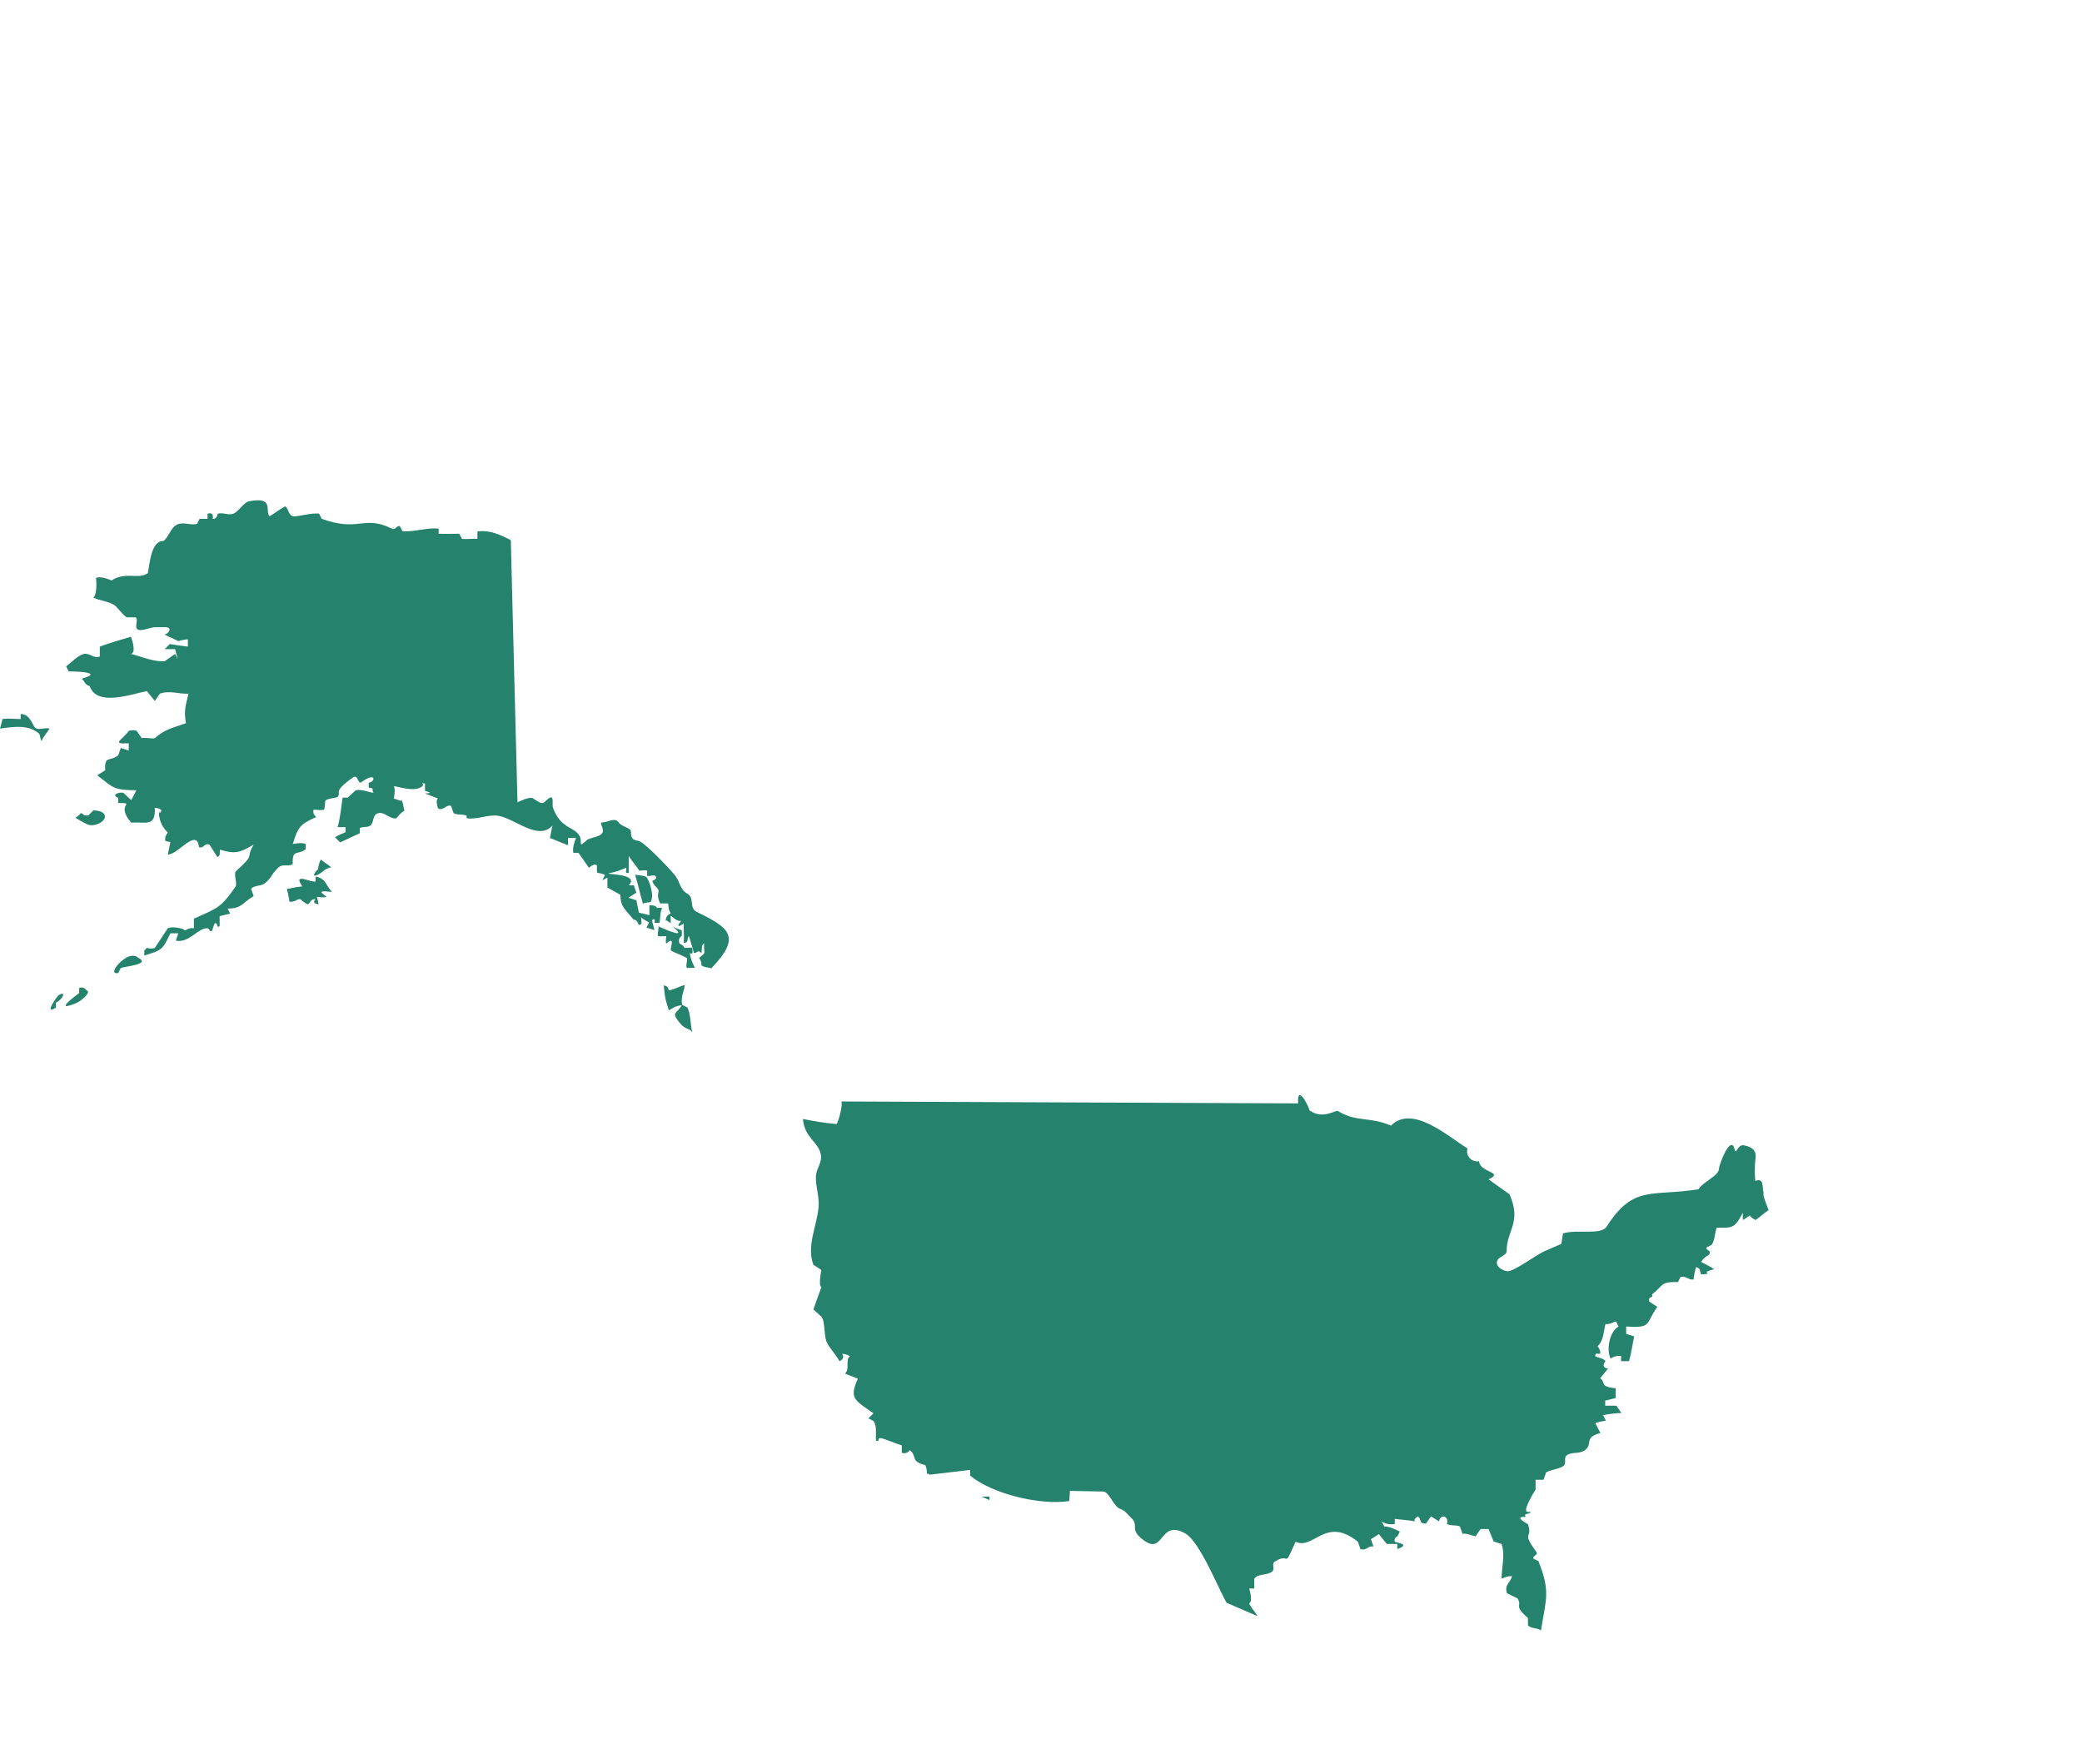
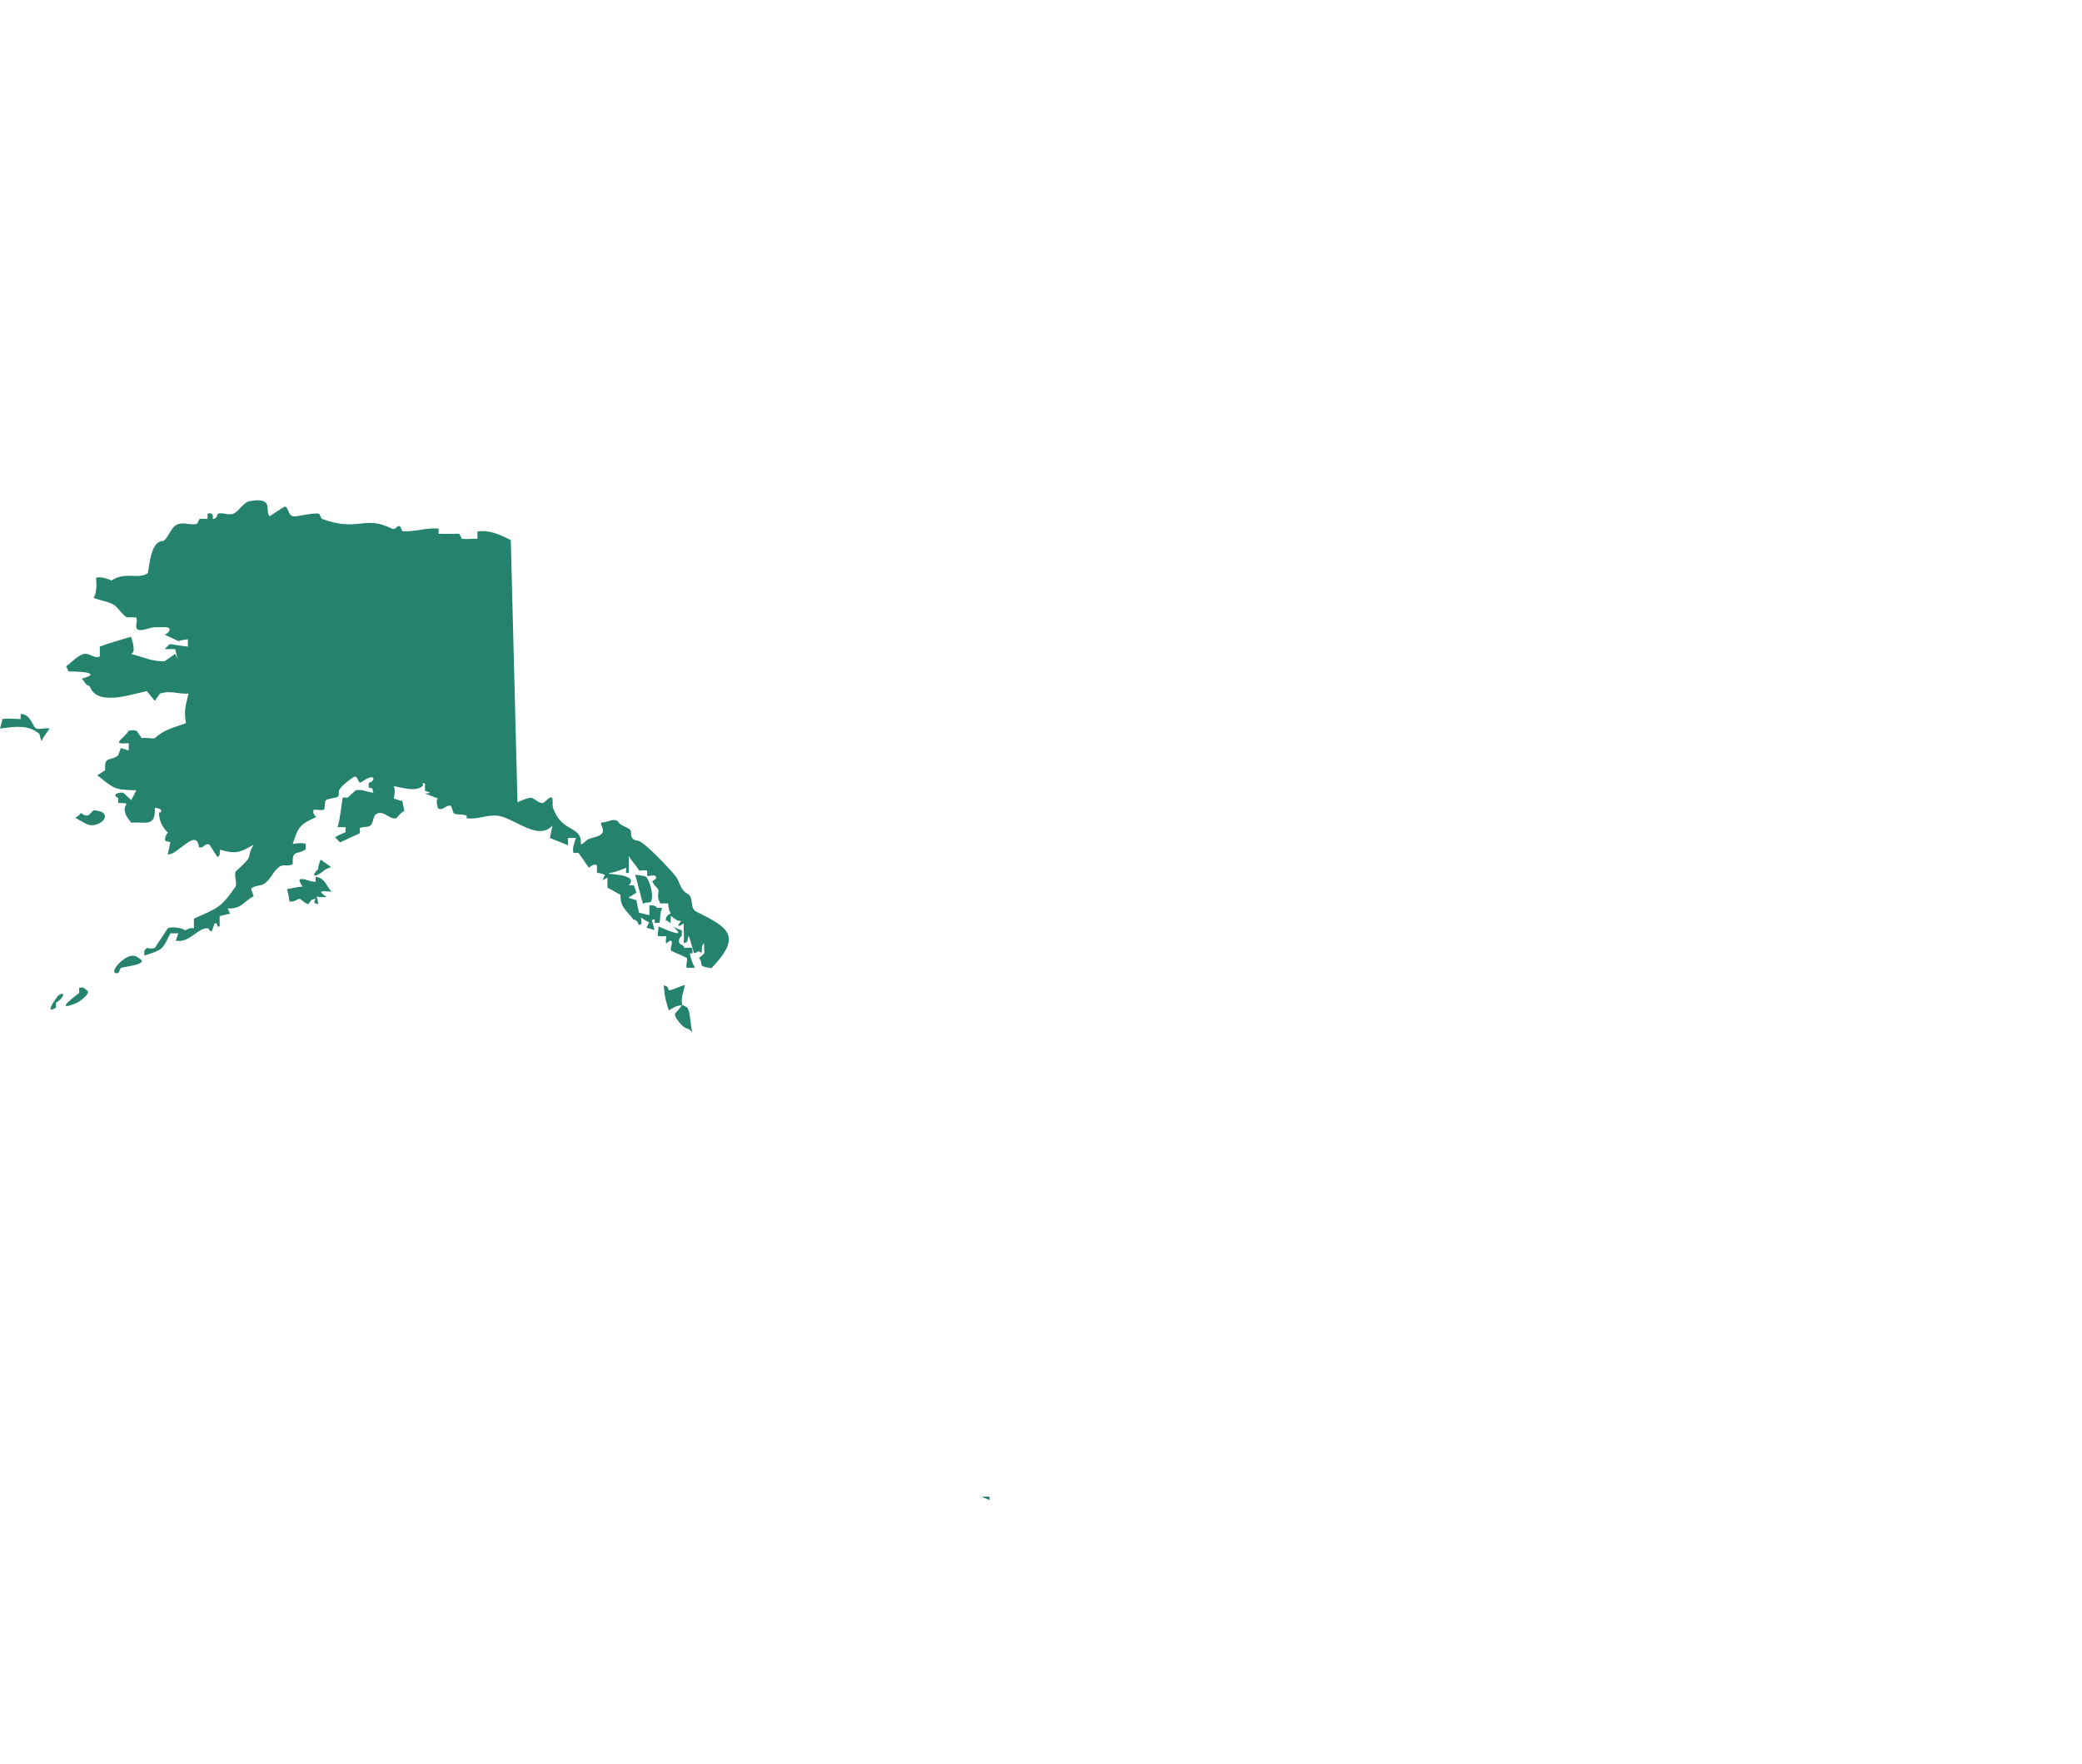
<svg xmlns="http://www.w3.org/2000/svg" version="1.1" id="Layer_1640eca7fb79ce" x="0px" y="0px" viewBox="0 0 655 555" style="enable-background:new 0 0 655 555;fill:url(#CerosGradient_id068b8ad7a);" xml:space="preserve" aria-hidden="true" width="655px" height="555px">
  <defs>
    <linearGradient class="cerosgradient" data-cerosgradient="true" id="CerosGradient_id068b8ad7a" gradientUnits="userSpaceOnUse" x1="50%" y1="100%" x2="50%" y2="0%">
      <stop offset="0%" stop-color="#25836D" />
      <stop offset="100%" stop-color="#25836D" />
    </linearGradient>
    <linearGradient />
  </defs>
  <style type="text/css">
	.st0-640eca7fb79ce{fill:#D1D3D4;}
	.st1-640eca7fb79ce{fill:#EC1C24;}
</style>
  <g>
    <g>
      <path id="XMLID_5689_640eca7fb79ce" class="st0-640eca7fb79ce" d="M160.7,169.9l2.1,82.5c1-0.5,3.8-1.8,4.8-1.3c0.8,0.4,2.6,2.1,3.6,1.3l1-0.9    c2.5-2.1,1.3,1.4,1.8,2.7c2.5,6.7,6.7,5.7,8.4,8.9c0.8,1.6-0.4,3.4,1.3,2l0.9-0.8c1.3-1,4.4-0.9,5-2.5c0.5-1.4-1.4-3.1,0-3.1    c1.6,0,3.9-1.7,5,0c1,1.4,3.9,1.7,3.9,2.9c0,1.8,0.2,2.6,2.3,2.9c1.9,0.3,10.5,9.4,11.8,11.2c1.3,1.8,1.4,4.2,3.6,5.4    c2.3,1.2,0.6,4.6,2.9,5.7c10.1,5,14.5,7.6,4.7,17.8c-1.2-0.3-2.3-0.3-3.1-0.9c0,0,0-1.6-0.8-2.3c2.3-2.1,1.6-0.8,1.6-3.9    c0-0.2,0-0.5,0-0.8c-0.9,0.8-0.6,1.4-0.8,3.1c-1.6-1.2-0.9,0-2.4,0c-0.5-2.1-1.2-4-1.6-5.4c-0.8,1.5,0.2,1.9-1.6,2.3    c0.2-2.7-0.1-4.6,0-6.2c-0.2,0.1-1.5,1-1.6,0.8c-0.3-0.5,0.6-1.2,0.8-1.6c-1.6,0.1-2.1-0.9-3.3-1.6c0,0.1,0,2.3,0,2.3    c-0.5-0.2-1.1-1-1.6-0.8c0.2-1.6,0.7-1.7,1.6-2.3c-0.6-1-0.6-1.3-0.8-3.1c-0.1,0-2.5,0-2.5,0c-1.8-3.7,0.8-3.4-1.6-5.5    c0,0-1.1-1.4-0.8-1.6s1.8-0.7,0.8-1.6c-0.5-0.4-1.9,0.3-2.5,0v-1.6c-0.5-0.3-2,0-2.5,0c-0.7-1.3-2.6-3.3-3.3-4.7v5.4    c-1.5,0.2-0.6-0.7-0.8-1.6c-1.6,0.6-3.2,1.3-4.9,1.6c-3.7,0.6,9.6-0.1,5.7,3.9h1.6l0.8,2.3l-2.5,1.6l2.5,0.8l0.8,3.9l3.3,0.8v-3.1    c0.8,0,1.9-0.1,2.4,0.8h1.6c-0.7,1.5-0.5,3.1-0.8,4.7h-1.6c0.2-0.7,0.2-1.6-0.8-0.8l0.8,3.1l-2.5-0.8l0.8-1.6    c-0.8-0.5-1.7-0.9-2.5-1.6c-0.1,0.8,0.7,2.5-0.8,2.3c-0.2-0.7-0.7-1.7-1.6-1.6c-2.2-3-4.2-3.8-4.1-7.8l-4.1-2.3v-3.1l-1.6,0.8    l0.8-1.6c-0.7-0.6-1.6-0.5-2.5-0.8v-2.3c-0.8-0.6-1.9,0.2-2.5,0.8l-3.3-4.7h-1.6c-0.4-1.4,0.3-3.3,0.8-4.7h-2.5v2.3l-5.7-2.3    l0.8-3.9c-4.5,5-12-2.4-17.2-3.1c-3.4-0.4-6.4,1.3-9.8,0.8v-0.8c-1.3-0.6-2.8-0.1-4.1-0.8l-0.8-2.3c-1.6-0.5-2.4,1.7-4.1,0.8    c-0.2-0.7-0.8-2.7,0-3.1c-1.4-0.5-2.7-1.1-4.1-1.6l1.3-0.1c0.9-0.1-1.2-0.7-1.3-0.7v-2.3c-1.7-0.5-0.1,0.1-0.8,0.8    c-2.2,1.9-6.5,0.4-9,0c0.5,1.1,0.2,2.7,0,3.9l2.5,0.8c-0.2-1.9,0.8,2.8,0.8,3.1c-1,0.4-1.8,1.5-2.5,2.3c-2.1,0.4-3.6-2.1-5.7-1.6    c-2,0.5-1.2,2.9-2.5,3.9c-0.9,0.7-2.3,0.2-3.3,0.8v1.6L107,265l-1.6-1.6c1-0.7,2.2-1.1,3.3-1.6v-1.6h-2.5c0.9-3,1.1-6.3,1.6-9.3    h1.6l2.5-2.3c2-0.4,3.8,0.6,5.7,0.8c-0.9-0.5,0.5-1.6-1.6-1.6v-1.6c2.2-0.2,2.4-3.7-2.5,0c-1.2-0.1-0.8-2.7-2.5-1.6    c-6.9,4.9-3.2,4.5-4.9,6.2c-5.2,1-3.3,0.6-4.1,3.9c-1.3,0.3-2,0-3.3,0c-0.4,0.8,0.1,1.8,0.8,2.3c-5.3,2.4-5.7,3.2-7.4,8.5    c1.2-0.2,2.9-0.5,4.1,0v1.6c-2.6,2.1-4.3-0.2-4.1,4.7c-1.2,0.9-2.9,0-4.1,0.8c-2.1,1.4-2.8,4.1-4.9,5.4c-1.2,0.8-3.2,0.5-4.1,1.6    l0.8,2.3c-3.4,1.9-3.7,4-8.2,3.9l0.8,1.6l-3.3,0.8v3.1c-1,1-0.4-1.3-1.6-0.8l-0.8,2.3c-1.1,0.5-0.5-0.8-1.6-0.8    c-2.9,0-5.7,4.8-9.8,3.9l0.8-2.3h-2.5c-2.6,5.4-2.6,5.2-8.2,7V299l0.8-0.8c0.8,0.2,1.7,0.3,2.5,0l4.1-6.2c2.2-0.9,6.7,0.7,4.9,0.8    c1.4-0.3,1.5-1,3.3-0.8v-3c7.2-3.3,8.4-3.2,13.1-10.1c0.6-0.9-0.5-3.4,0-4.7c6.6-6,2.9-3.7,5.7-8.5c-4.4,2.6-5.8,3-10.6,1.6    c-0.2,1,0.3,1.8-0.8,2.3l-2.5-3.9c-1.8-0.6-1.6,1.3-3.3,0.8c-0.7-6.3-6.7,2.5-9.8,2.3l0.8-3.9l-1-0.2c-0.5-0.1-0.9-0.4-0.6-0.5    c-0.2-0.8,0.3-1.7,0.8-2.3c-1.2-1.1-2.1-2.6-2.5-4.1l-0.3-1.5c0-0.2,0.1-1.3,0.3-0.6c1.4-1.1-0.8-1.5-1.6-1.6    c0.3,6.3-3,4.3-7.4,4.7c-5.3-6.1,1.9-6.1-4.1-6.2V251c-2.4-1,0.3-1.9,1.6-1.6l2.5,2.3l1.6-3.1c-7.2-0.1-7-0.6-12.3-4.7l2.5-1.6    c-0.3-4.8,1.5-2.6,4.1-4.7l0.8-2.3l2.5,0.8v-2.3c-5.9,0.4-1.8-1.1,0-3.9c0.8-0.2,1.7-0.3,2.5,0l1.6,2.3c0.9-0.3,3.7,0.3,4.1,0    c3.2-2.8,5.3-3.1,9.8-4.7c-0.7-4.3-0.1-5.3,0.8-9.3c-3.2,0.2-5.7-1.1-9,0l-1.6,2.3l-2.5-3.1c-5.3,1.1-15.8,4.9-18-1.6    c-1.4-0.2-1.6-1.6-2.5-2.3l1.3-0.4c5.1-1.8-4.6-1.9-5.4-1.9l-0.8-1.6c1.6-1.1,3.8-3.6,5.7-3.9c1.8-0.3,3.1,1.6,4.9,0.8v-3.1    c3.2-1.2,6.5-2.1,9.8-3.1c0.4,1.1,1.7,5,0,5.4c3.5,0.9,6.9,2.5,10.6,2.3l3.3-2.3l0.8,1.6l-0.8-3.1h-3.3l1.6-1.6    c1.9,0.3,3.8,0.6,5.7,0.8v-2.3c-0.1,0-4.1,0.5-2.5,0.8l-4.9-2.3c1.1,0,3.1-2.4,0-2.3h-2.5c-1.9-0.1-4.3,1.3-5.7,0.8    c-1.5-0.6,0.2-3.1-0.8-3.9H40c-0.8,0-3.1-3.3-4.1-3.9c-2-1.2-4.5-1.3-6.5-2.3c1.1-1,1-5,0.8-6.2c1.3-0.6,3.7,0.3,4.9,0.8    c4.3-2.9,8.5-0.2,11.4-2.3c0.6-2.8,1-10.3,4.9-10.1c2-1.5,2.3-4.7,4.9-5.4c1.9-0.5,3.8,0.5,5.7,0l0.8-1.6h2.5v-1.6    c1.4-0.5,1.9,0.4,1.6,1.6c0.9,0.2,1.5-0.8,1.6-1.6c1.6-0.5,3.3,0.6,4.9,0s3.2-3.5,4.9-3.9c8.2-1.6,4.9,3.1,6.5,4.7    c1.7-1,3.2-2.2,4.9-3.1c1.2,0.7,0.9,2.7,2.5,3.1c1.1,0.3,5.8-1.2,8.2-0.8l0.8,1.6c11.8,4.3,13.2-1.3,22.1,3.1    c1.1,0.6,1.4-1,2.5-0.8l0.8,1.6c3.8,0.3,7.6-1.2,11.4-0.8v1.6c2.2,0.1,4.4,0,6.5,0l0.8,1.6c1.6,0.2,3.3-0.1,4.9,0v-2.3    C154.1,166.6,157.5,168.3,160.7,169.9L160.7,169.9z" style="fill:url(#CerosGradient_id068b8ad7a);" />
      <path id="XMLID_5688_640eca7fb79ce" class="st0-640eca7fb79ce" d="M6.5,224.6v1.6c-1.9,0-3.8-0.3-5.7,0l-0.8,3c4.9-0.7,9-1.2,12.3,1.6c0.3,0.3,0.4,2,0.8,2.3    c0.4-1.2,1.7-2.6,2.5-3.9c-1.1-0.4-3,0.4-4.1,0C10.1,228.7,9.9,224.7,6.5,224.6L6.5,224.6z" style="fill:url(#CerosGradient_id068b8ad7a);" />
      <path id="XMLID_5687_640eca7fb79ce" class="st0-640eca7fb79ce" d="M29.4,254.9l-1.6,1.6c-1.6,0.2-1.4-0.4-2.5-0.8c0.4,0.3-1.6,1.6-1.6,1.6    c1,0.4,3.6,2.3,4.9,2.3C32.8,259.7,35.6,255.2,29.4,254.9L29.4,254.9z" style="fill:url(#CerosGradient_id068b8ad7a);" />
      <path id="XMLID_5686_640eca7fb79ce" class="st0-640eca7fb79ce" d="M100.9,270.4c-0.7,1.4-0.9,3.2-0.8,3.1c-0.6,0.2-2.6,2.9,0,1.6c2.3-1.2,1.2-1.4,4.1-2.3    L100.9,270.4L100.9,270.4z" style="fill:url(#CerosGradient_id068b8ad7a);" />
      <path id="XMLID_5685_640eca7fb79ce" class="st0-640eca7fb79ce" d="M199.8,275.1c1,3.4,1.4,5.5,2.5,9.3c0.3-0.7,2.2-0.3,2.5-0.8c1.1-2.2-0.7-7.2-1.6-7.8    C202.2,275.3,200.4,275.4,199.8,275.1L199.8,275.1z" style="fill:url(#CerosGradient_id068b8ad7a);" />
      <path id="XMLID_5684_640eca7fb79ce" class="st1-640eca7fb79ce" d="M99.3,275.8v1.6c-2.1,0-3.5-1.2-4.9-0.8c-0.7,0.2,0.8,2.3,0.8,2.3c-2,0.1-3,0.5-4.9,0.8    c0.6,2.3,0.5,2.2,0.8,3.9c1.9,0.2,2.2-0.9,3.3-0.8c0.2,0,1.8,1.6,2.5,1.6c0.6-0.1,0.5-1.7,2.5-1.6c0,0-1.6,1.4,0.8,1.6    c-0.3-0.7-0.3-2.3-0.8-2.3c0.7,0,2.6,0.3,3.3,0c0,0-2-1.3-1.6-1.6c0.5-0.3,2.6,0,3.3,0C102.8,279.3,102.6,276.3,99.3,275.8    L99.3,275.8z" style="fill:url(#CerosGradient_id068b8ad7a);" />
      <path id="XMLID_5683_640eca7fb79ce" class="st0-640eca7fb79ce" d="M207.1,291.4c0.3,0.6-0.5,2.7,0,3.1c0.2,0.1,2.2,0,2.5,0c0,0.5-0.3,1.9,0,2.3    c0.3-0.2,1.2-1.1,1.6-0.8c0.6,0.5-0.6,2.6,0,3.1c0.4,0.3,4.7,2,4.9,2.3c0.3,0.8-0.5,2.3,0,3.1c0.2,0,2.3-0.1,2.5,0    c-1-2.3-1.1-2.2-1.6-4.7c1.4,0.8,0.7-1.2,0.8-1.6c-0.2-0.2-2.2,0-2.5,0c-0.2-1-1.5-1.1-1.6-1.6c-0.5-1.5,0.8-2.1,0.8-2.3v-1.6    c-1.1-0.5-2.4-0.8-3.3-1.6C216.8,295.6,210.2,292.8,207.1,291.4L207.1,291.4z" style="fill:url(#CerosGradient_id068b8ad7a);" />
      <path id="XMLID_5682_640eca7fb79ce" class="st0-640eca7fb79ce" d="M41.3,300.7c-2.8,0.3-7.7,6-4.1,5.4l0.8-1.6c1.3-0.5,9.3-1.1,5.7-3.1    C43,301.1,43,300.5,41.3,300.7L41.3,300.7z" style="fill:url(#CerosGradient_id068b8ad7a);" />
      <path id="XMLID_5681_640eca7fb79ce" class="st0-640eca7fb79ce" d="M208.8,310c0.5,4.7,0.5,4.1,1.6,7.8c1.6-0.7,1.5-1.2,4.1-1.6c-1.7,2.9-3.4,2.1-0.8,5.4    c0.9,1.2,1.8,1.8,3.3,2.3l0.8,0.8c-0.7-2.7-0.5-6-1.6-7.8l-1.6-0.8c-0.5-2.6,0.7-4.4,0.8-6.2c-1,0.1-4.1,1.7-4.9,1.6    C210.1,311.5,210.6,310.2,208.8,310L208.8,310z" style="fill:url(#CerosGradient_id068b8ad7a);" />
-       <path id="XMLID_5680_640eca7fb79ce" class="st0-640eca7fb79ce" d="M24.9,310.8v1.6c0,0-9,6.5-0.8,3.1c1.2-0.5,4.6-3.2,3.3-3.9    C26.9,311.4,26.5,310.2,24.9,310.8L24.9,310.8z" style="fill:url(#CerosGradient_id068b8ad7a);" />
+       <path id="XMLID_5680_640eca7fb79ce" class="st0-640eca7fb79ce" d="M24.9,310.8v1.6c0,0-9,6.5-0.8,3.1c1.2-0.5,4.6-3.2,3.3-3.9    C26.9,311.4,26.5,310.2,24.9,310.8z" style="fill:url(#CerosGradient_id068b8ad7a);" />
      <path id="XMLID_5679_640eca7fb79ce" class="st0-640eca7fb79ce" d="M18.4,313.1c-0.3,0.2-4.9,6.4-0.8,3.9v-1.6C19.9,314.3,20.9,311.5,18.4,313.1L18.4,313.1z" style="fill:url(#CerosGradient_id068b8ad7a);" />
-       <path id="XMLID_4966_640eca7fb79ce" class="st0-640eca7fb79ce" d="M99.3,275.8v1.6c-2.1,0-3.5-1.2-4.9-0.8c-0.7,0.2,0.8,2.3,0.8,2.3c-2,0.1-3,0.5-4.9,0.8    c0.6,2.3,0.5,2.2,0.8,3.9c1.9,0.2,2.2-0.9,3.3-0.8c0.2,0,1.8,1.6,2.5,1.6c0.6-0.1,0.5-1.7,2.5-1.6c0,0-1.6,1.4,0.8,1.6    c-0.3-0.7-0.3-2.3-0.8-2.3c0.7,0,2.6,0.3,3.3,0c0,0-2-1.3-1.6-1.6c0.5-0.3,2.6,0,3.3,0C102.8,279.3,102.6,276.3,99.3,275.8    L99.3,275.8z" style="fill:url(#CerosGradient_id068b8ad7a);" />
    </g>
    <g>
      <polygon class="st0-640eca7fb79ce" points="308.8,470.8 311.3,471.9 311.3,470.8 308.9,470.8   " style="fill:url(#CerosGradient_id068b8ad7a);" />
-       <path class="st0-640eca7fb79ce" d="M554.8,376.1v-1c-0.5-1.7,0.3-4.7-2.6-3.6c-0.2-2.4-0.2-4.8,0.1-7.2c0.3-2.5-1.2-3.5-3.6-4    c-2.2-0.5-2.4,3.4-3,1.2c-1.2-4.8-4.9,4.9-4.9,6.1c0.1,2.2-5.5,4.5-6.4,6.5c-14.7,2.4-20.5-1.5-28.9,11.7    c-1.8,2.9-9.2,0.8-13.8,2.2l-0.5,3.3l-5.3,2.3c-2.5,1.1-9.5,6.3-11.5,6.3c-1.7,0-4.4-1.8-3.2-3.6c0.7-1.1,2.8-1.4,2.8-2.8    c0-6.6,4.8-8.8,0.9-17.8l-6.6-4.7c5.1-2.4-2.7-2-3-5.7c-2.5,0.4-4.3-1.9-3.6-4c-6.4-4-17.4-13.9-24.1-7.2    c-6.6-2.9-10.9-1-16.7-4.6c-0.7-0.4-4.8,2.8-8.9-0.2c-0.5-1.8-4-8.4-3.6-2.2l-143.7-0.6c0.5,1.1-0.8,6-1.5,7.1    c-3.6-0.3-7.1-0.9-10.6-1.6c0.5,6.2,5.3,7.3,5.7,11.7c0.2,2.2-1.5,4.1-1.6,6.2c-0.2,3.3,1.2,6.7,0.8,10.1    c-0.6,5.9-3.8,12-1.6,17.9l2.5,1.6c-0.2,1-0.9,4.9,0,5.4l-2.5,7l2.5,2.3c1.2,1.3,0.8,5.8,1.6,7.8c0.9,2.1,3,4.1,4.1,6.2    c1-0.4,1.6-1.4,0.8-2.3c0.8,0,1.8,0.2,2.5,0.8c-1.6,0.9,0.1,4.1-1.6,5.4l4.1,1.6c-2.9,6.3-0.9,6.8,4.9,10.9l-1.6,1.6l1.6,0.8    c1.2,1.8,0.6,4.2,0.8,6.2c1.7,0.5-0.2-0.8,1.6-0.8c0.4,0,5.5,2,6.5,2.3v2.3c0.9,0.4,2,0,2.5-0.8c2.6,2-0.1,3.4,4.9,4.7    c0.4,0.8,0.5,1.7,0.5,2.6l1,0.4l12.6-1.5v1.8c7,5.8,22.1,9.4,31.2,8l0.2-3.2l10.4,0.2c2,0,3.3,4.8,5.5,5.5    c1.5,0.5,2.3,1.8,3.4,2.8c2.6,2.5-0.7,3.5,3.6,6.8c6.9,5.4,5-6.6,13.4-1.9c4.6,2.6,10.5,17.6,13,21.8l9.7,4.2    c-0.7-1.4-2-2.5-2.6-4c1.1-0.6,0.3-3.7,0-4.7h1.6v-3.1c1.3-1.7,4.2-0.9,5.7-2.3c0.9-0.9-0.4-2.4,0.8-3.1c5.1-3.1,2.4,2.9,6.5-6.2    c5.7,2.7,9.4-8.2,19.6,0l0.8,2.3c2,0.6,2.3-1.1,4.1-0.8l-0.8-2.3l2.5-1.6l2.5,3.1h3.3v1.6c3.4-1.2,1.6-1.7-0.8-2.3    c-0.2-0.6,0-1.5,0.8-1.6l0.8-1.6c-1.2-0.6-3.5-1.7-4.9-1.6l-0.8-1.6c1.1,0.8,2.7,1.1,4.1,0.8v-1.6c2.2,0.3,4.4,0.4,6.5,0.8    c-0.9-0.5,0.4-1.3,0.8-1.6c1.2,1,0.2,2.3,2.5,2.3l1.6-2.3l2.5,1.6c0.6-2.7,3.3-1.5,2.5,0.8c1.2,0.7,2.8,0.2,4.1,0.8l0.8,2.3    c1.4-0.2,2.7,0.5,4.1,0.8l1.6-2.3h2.5l1.6,3.9l2.5,0.8c1.2,3.5,0,7.3,0,10.9c1.5-0.5,1.7-0.8,3.3-0.8c-0.5,2.1-2.5,2.7-1.6,5.4    l3.3,1.6c1.7,2.7-1.5,2,3.3,6.2v2.3c1,1.1,2.9,0.7,4.1,1.6c1.5-9.8,3.1-12-0.8-21.8l-1.6-0.8c-0.3-1.1,1.8-1,0.8-2.3    c-4.7-6.5-0.9-3.7-2.5-8.5c-1.3-0.8-4.3-2.5-0.8-2.3l-0.1-0.8c0.1,0,2.6-0.6,1.4-0.8h-0.6c-1.8,0,1.9-6.1,2.5-7v-3.1h2.5l0.8-2.3    c1.3-0.9,5-1.2,5.7-2.3c0.7-1-0.2-2.3,0.8-3.1c1.7-1.2,4-0.3,5.7-1.6c2.7-2-0.5-4,4.9-5.4l-1.6-3.1c1-0.4,2.2-0.6,3.3-0.8    l-0.8-1.6c-1,0,1.5-0.4,1.5-0.4c1.4-0.2,2.8-0.4,4.2-0.4l-1.6-2.3H505v-1.6l3.3-0.8v-3.1c-5.3-0.4-3-2-4.9-3.1l2.5-3.1    c-1.7-0.1-1.7-1.3-0.8-2.3c-0.7-1-2.2-1-3.3-1.6c0.3-1.3,0.6-0.5,1.6-0.8c0.2-0.8-0.3-1.7-0.8-2.3c2-1.9,1.8-4.5,2.5-7    c1.2,0.2,2.2-0.5,3.3-0.8l0.8,1.6c-2.9,1.6-3.9,7.4-2.5,10.1c0.9-0.7,2.2-1,3.3-0.8v1.6h2.5c0.7-2.6,1.1-5.2,1.6-7.8l-2.5-0.8    v-2.3c8.2,0.5,5.9-0.7,9.8-6.2l-2.5-1.6c-0.6-2,1.5-1,0.8-2.3c3.8-2.9,2.5-4,8.2-3.9l0.8-1.6c2-0.4,2.3,1,4.1,0.8    c0.1-1.3,0.4-2.6,0.8-3.9c1.6,0.5,1,1.1,1.6,2.3c0.3,0,3,0,1.6-0.8c0.9-0.3,1.5-0.7,2.5-0.8c-1.3-0.9-2.7-1.6-4.1-2.3    c0.5-1,1.5-1.8,2.5-2.3c0.8-1.7-1.1-1.1-0.8-2.3l1.6-0.8c1.1-1.6,0.9-3.7,1.6-5.4c4.9,0,5.5,0.4,8.2-4.7c0,0,0,2.2,0,2.3    c0,0,1.8-1.2,2.3-1.5c-0.3,0.4,1.7,1.5,1.7,1.5c1.2-0.8,2.7-2.2,4.1-3.1C555.9,379.2,555.2,377.8,554.8,376.1z" style="fill:url(#CerosGradient_id068b8ad7a);" />
    </g>
  </g>
</svg>